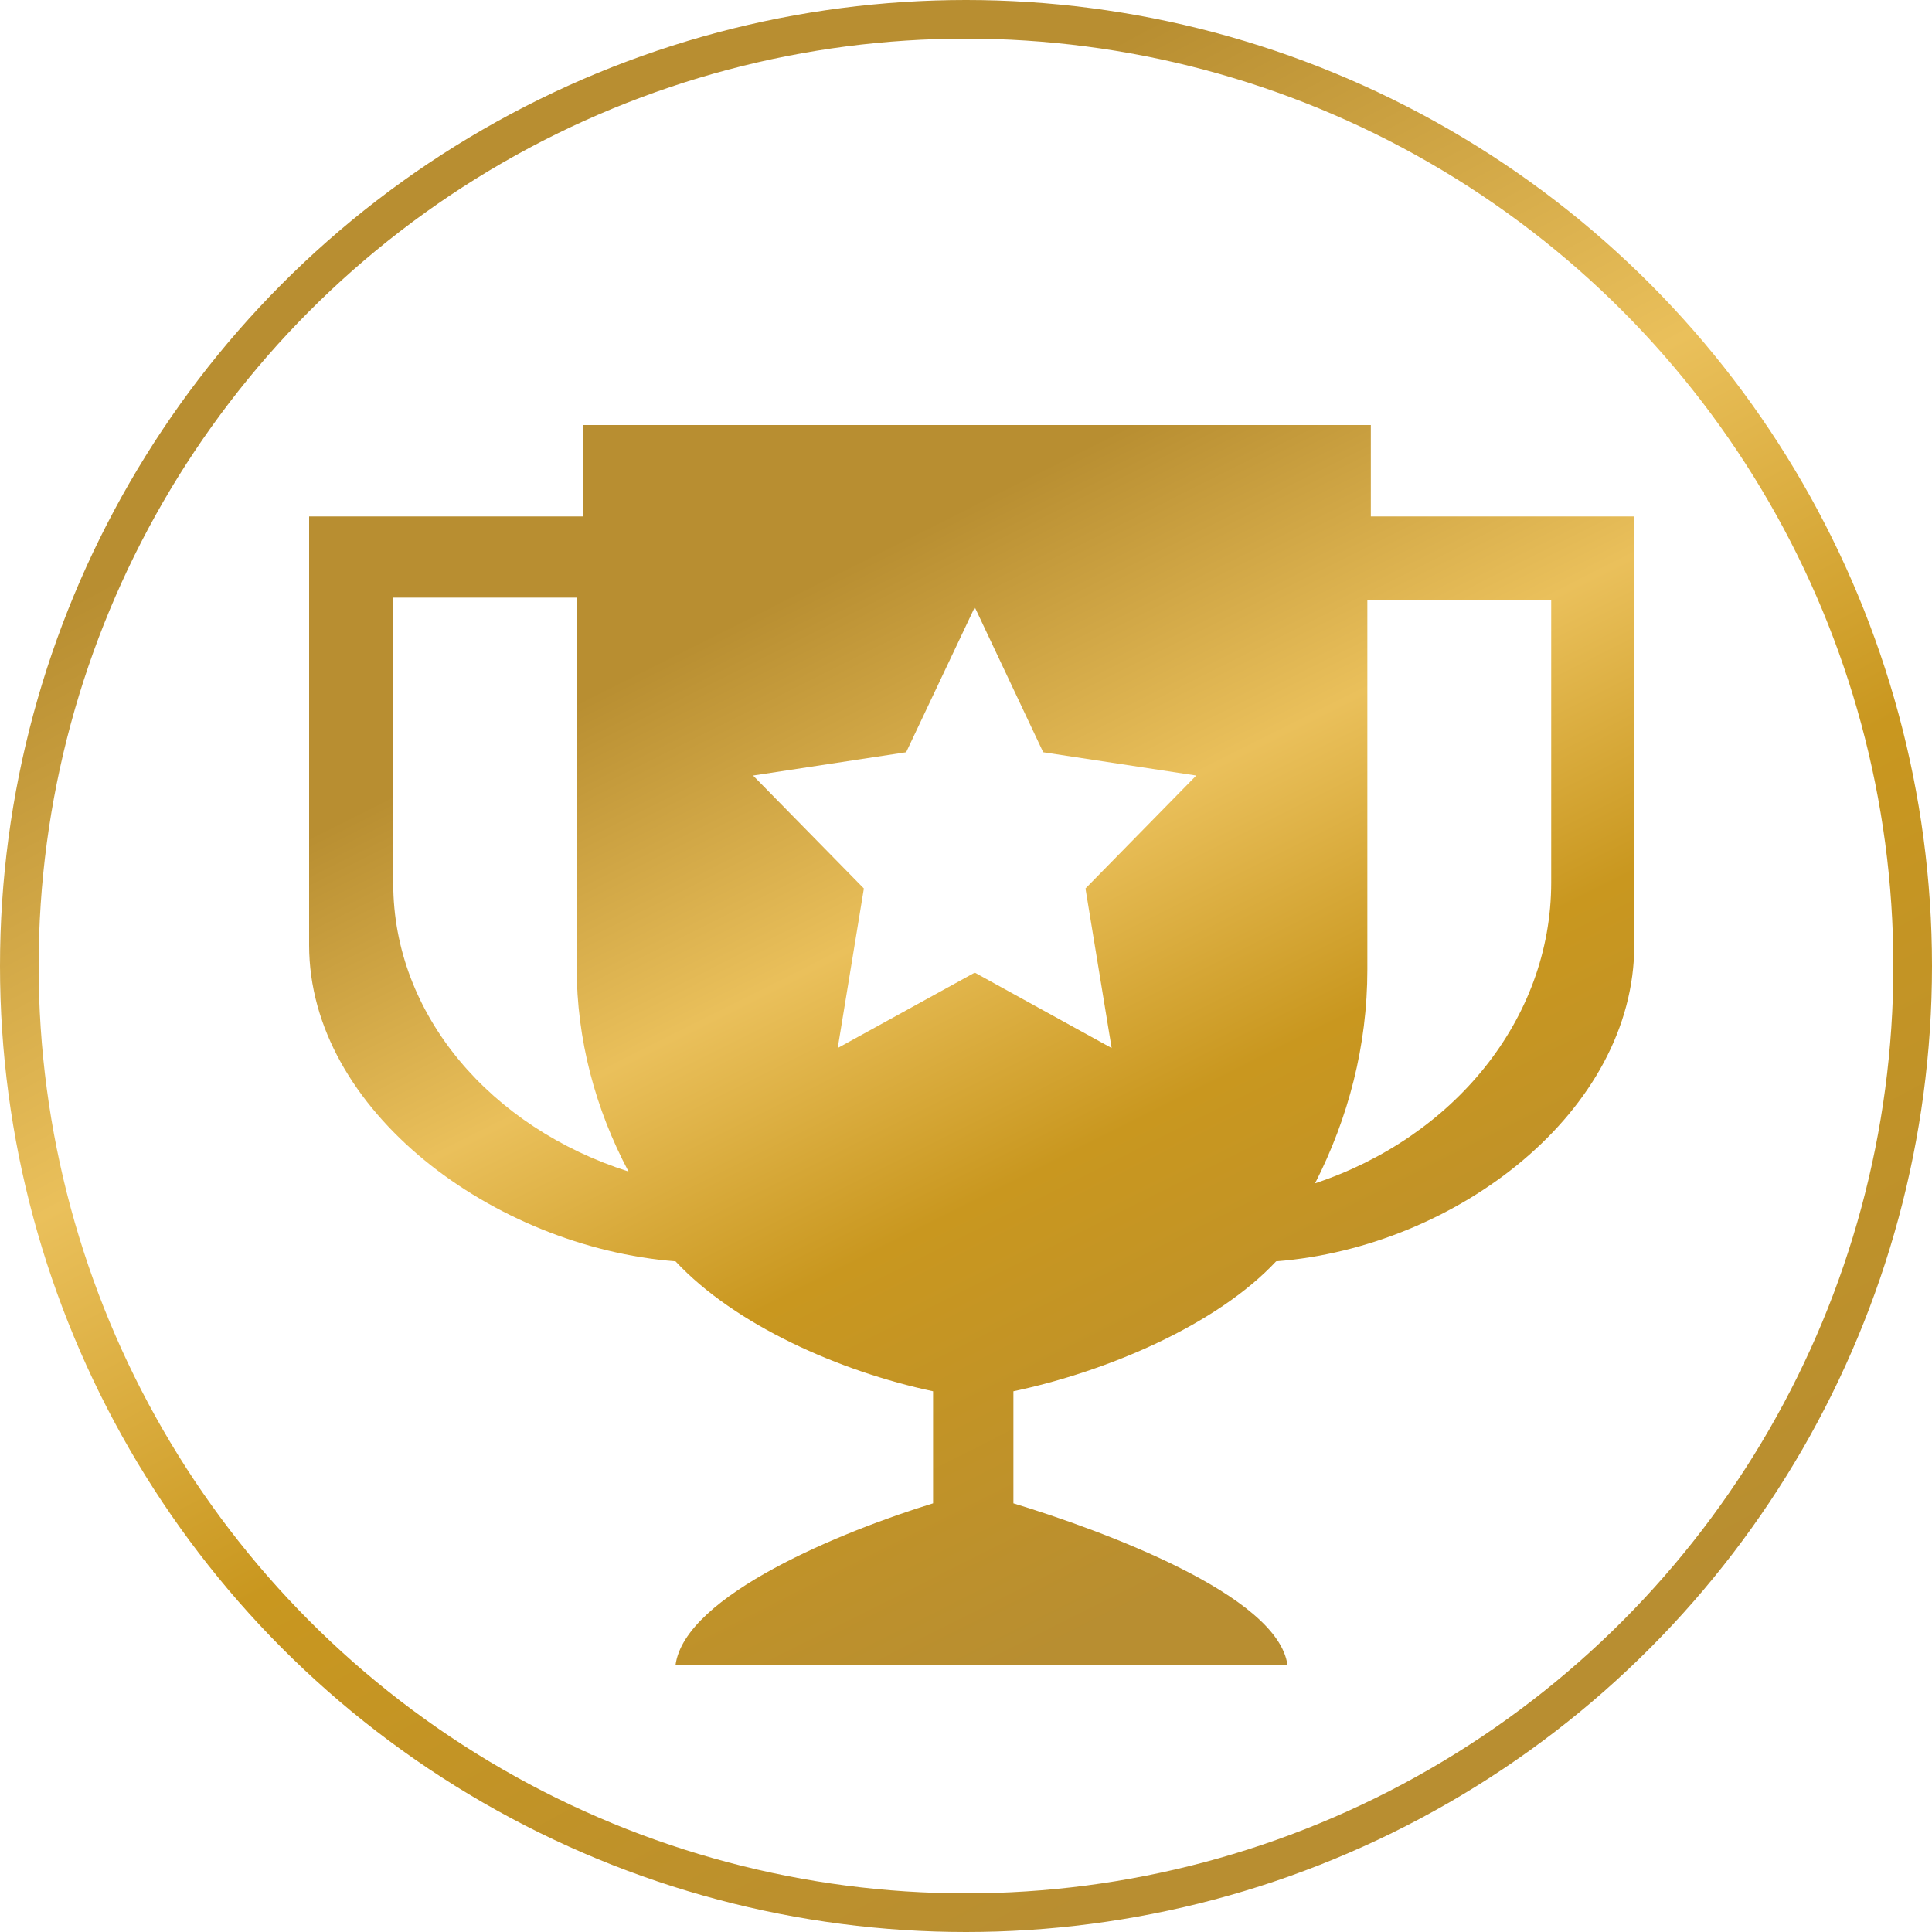
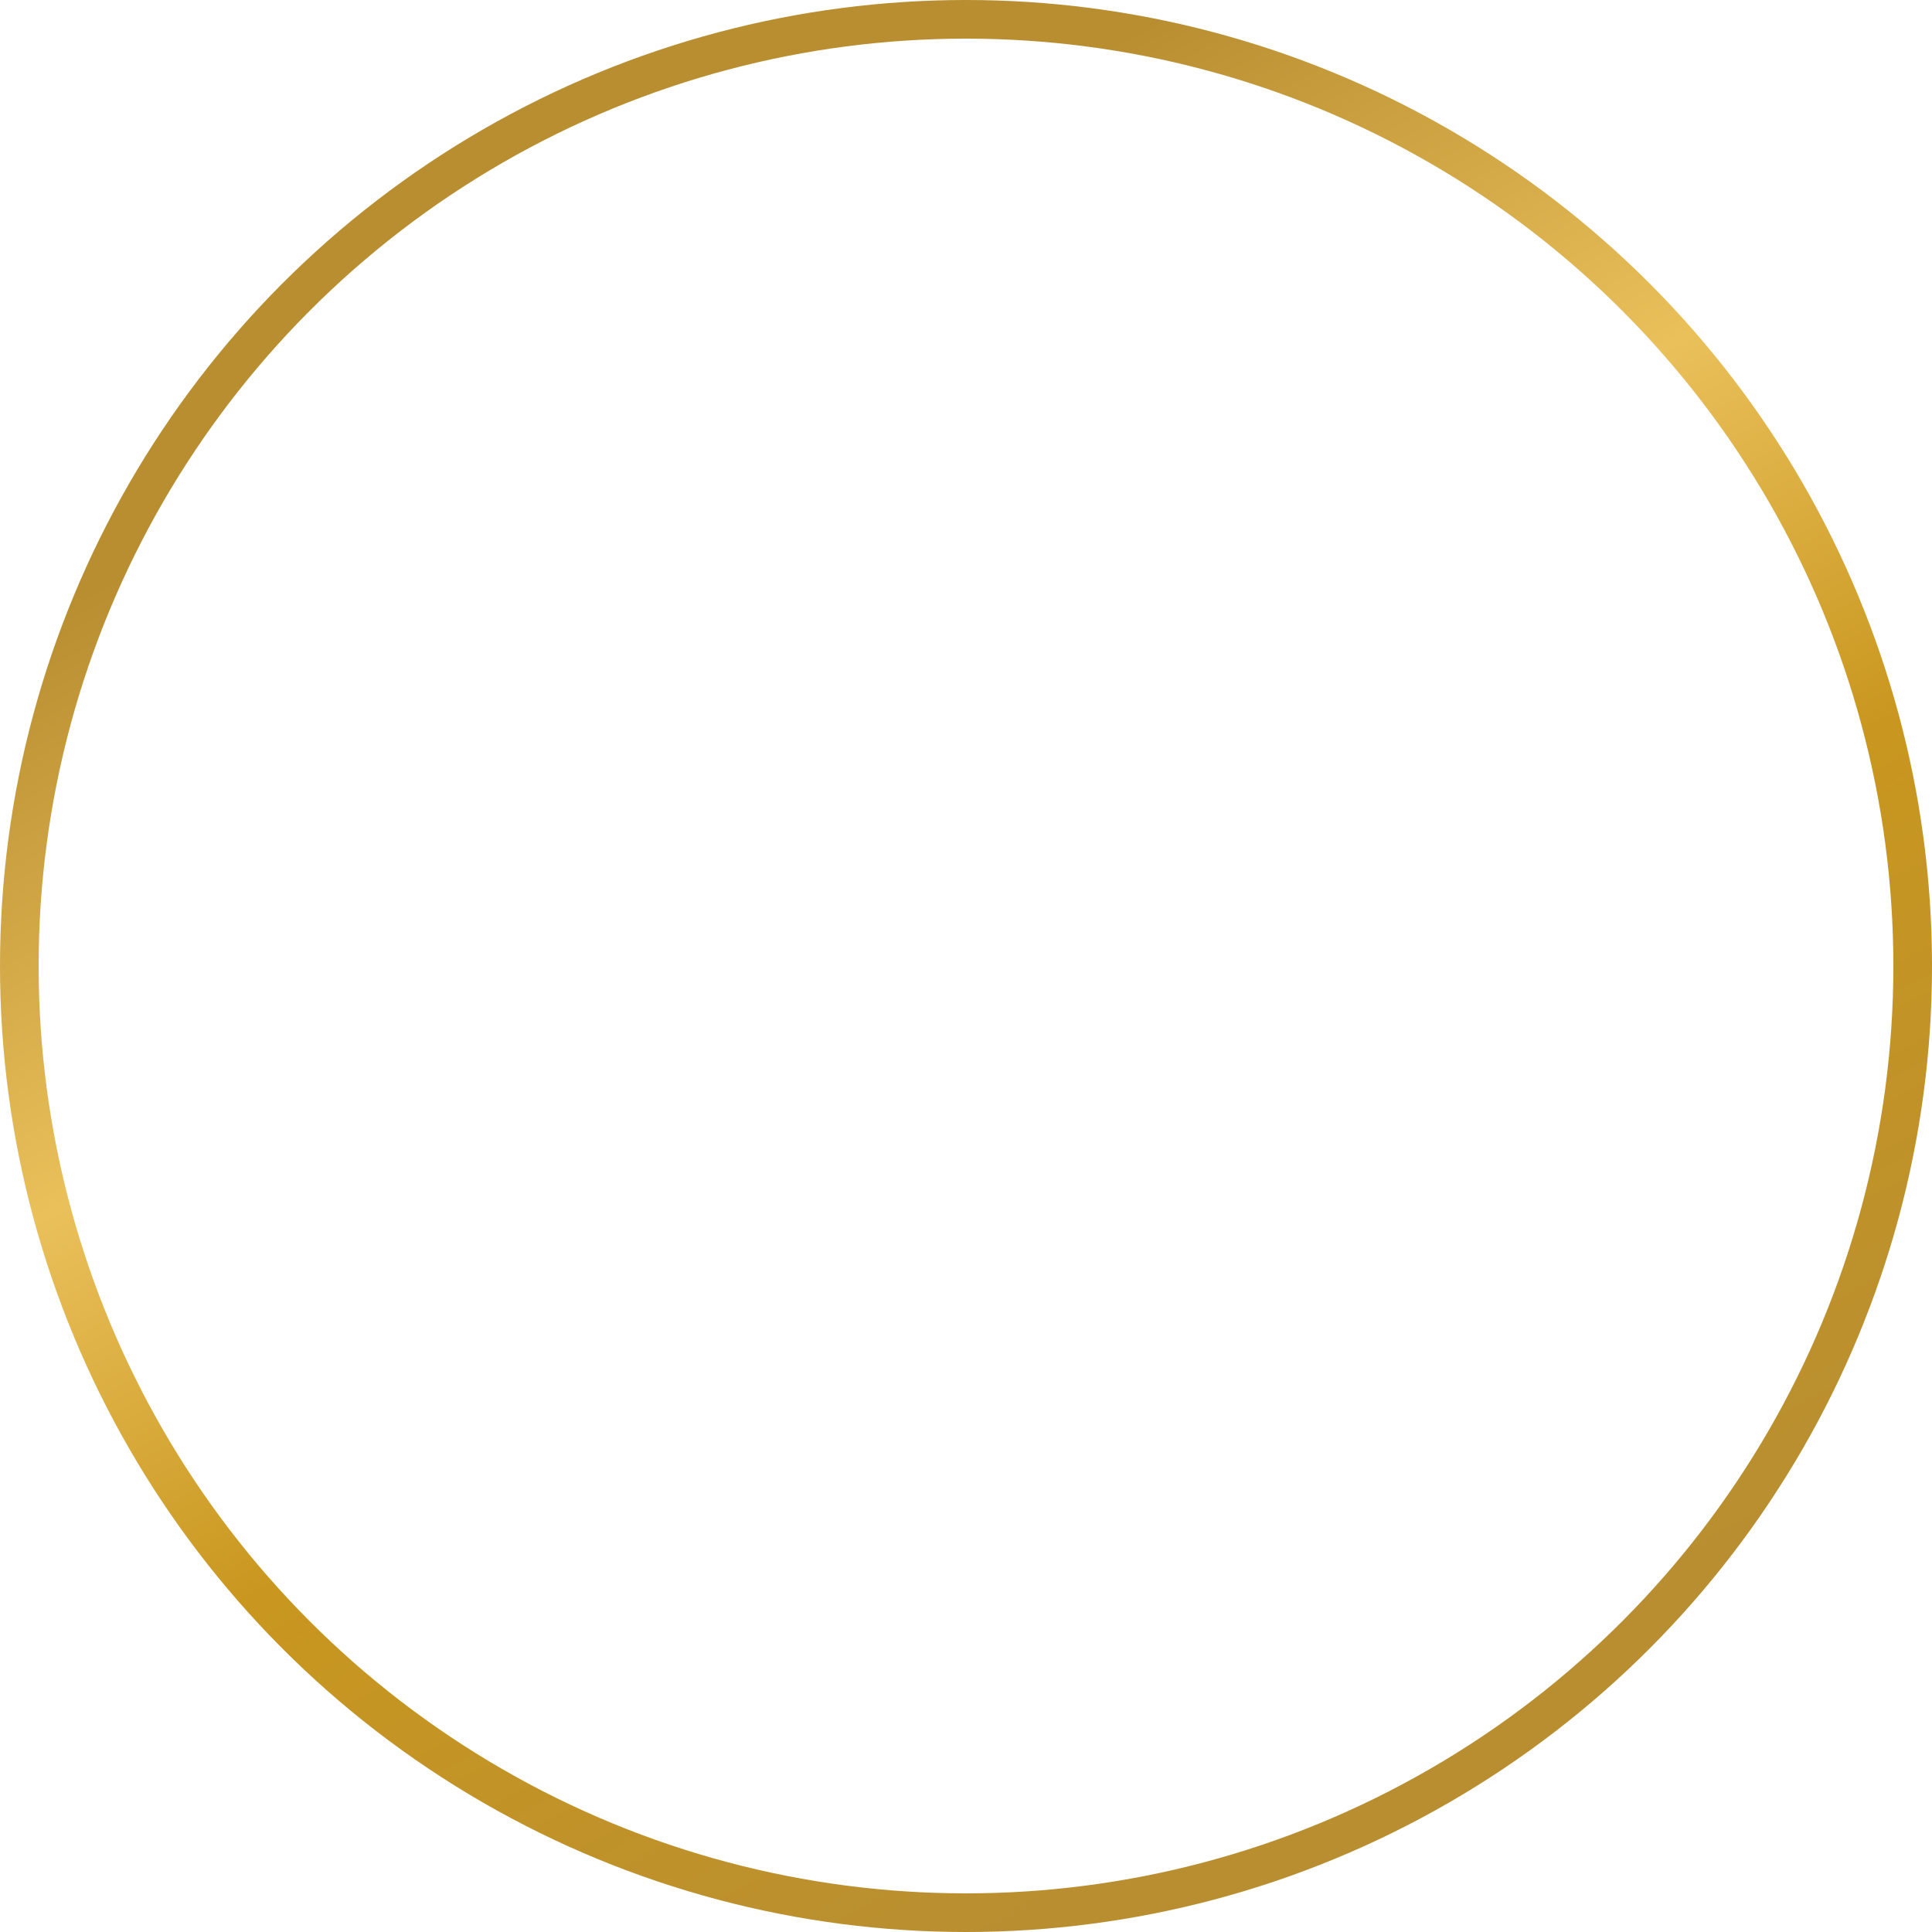
<svg xmlns="http://www.w3.org/2000/svg" width="50" height="50" viewBox="0 0 50 50" fill="none">
-   <path fill-rule="evenodd" clip-rule="evenodd" d="M35.477 11H15.089V13.365H8V24.46C8 28.747 12.786 32.276 17.482 32.643C19.023 34.294 21.735 35.494 24.148 36.006V38.906C21.84 39.614 17.718 41.28 17.482 43.095H33.32C33.082 41.28 28.539 39.612 26.227 38.906V36.006C28.649 35.494 31.483 34.294 33.026 32.643C37.72 32.276 42.295 28.747 42.295 24.46V13.365H35.477V11ZM10.177 15.467H14.924V25.024C14.924 26.91 15.41 28.704 16.266 30.319C12.714 29.188 10.177 26.274 10.177 22.865V15.467ZM28.769 27.123L25.227 25.171L21.68 27.123L22.357 22.994L19.489 20.071L23.451 19.468L25.227 15.714L26.998 19.468L30.959 20.071L28.092 22.994L28.769 27.123ZM34.034 30.624C34.894 28.935 35.387 27.068 35.387 25.093V15.529H40.145V22.838C40.145 26.4 37.596 29.442 34.034 30.624Z" fill="url(#paint0_linear)" />
  <circle cx="25" cy="25" r="24.5" stroke="url(#paint1_linear)" />
  <defs>
    <linearGradient id="paint0_linear" x1="17.025" y1="17.096" x2="29.392" y2="41.732" gradientUnits="userSpaceOnUse">
      <stop stop-color="#B88E31" />
      <stop offset="0.323" stop-color="#EAC05B" />
      <stop offset="0.589" stop-color="#C9971F" />
      <stop offset="1" stop-color="#B88E31" />
    </linearGradient>
    <linearGradient id="paint1_linear" x1="13.158" y1="9.496" x2="33.174" y2="46.811" gradientUnits="userSpaceOnUse">
      <stop stop-color="#B88E31" />
      <stop offset="0.323" stop-color="#EAC05B" />
      <stop offset="0.589" stop-color="#C9971F" />
      <stop offset="1" stop-color="#B88E31" />
    </linearGradient>
  </defs>
</svg>